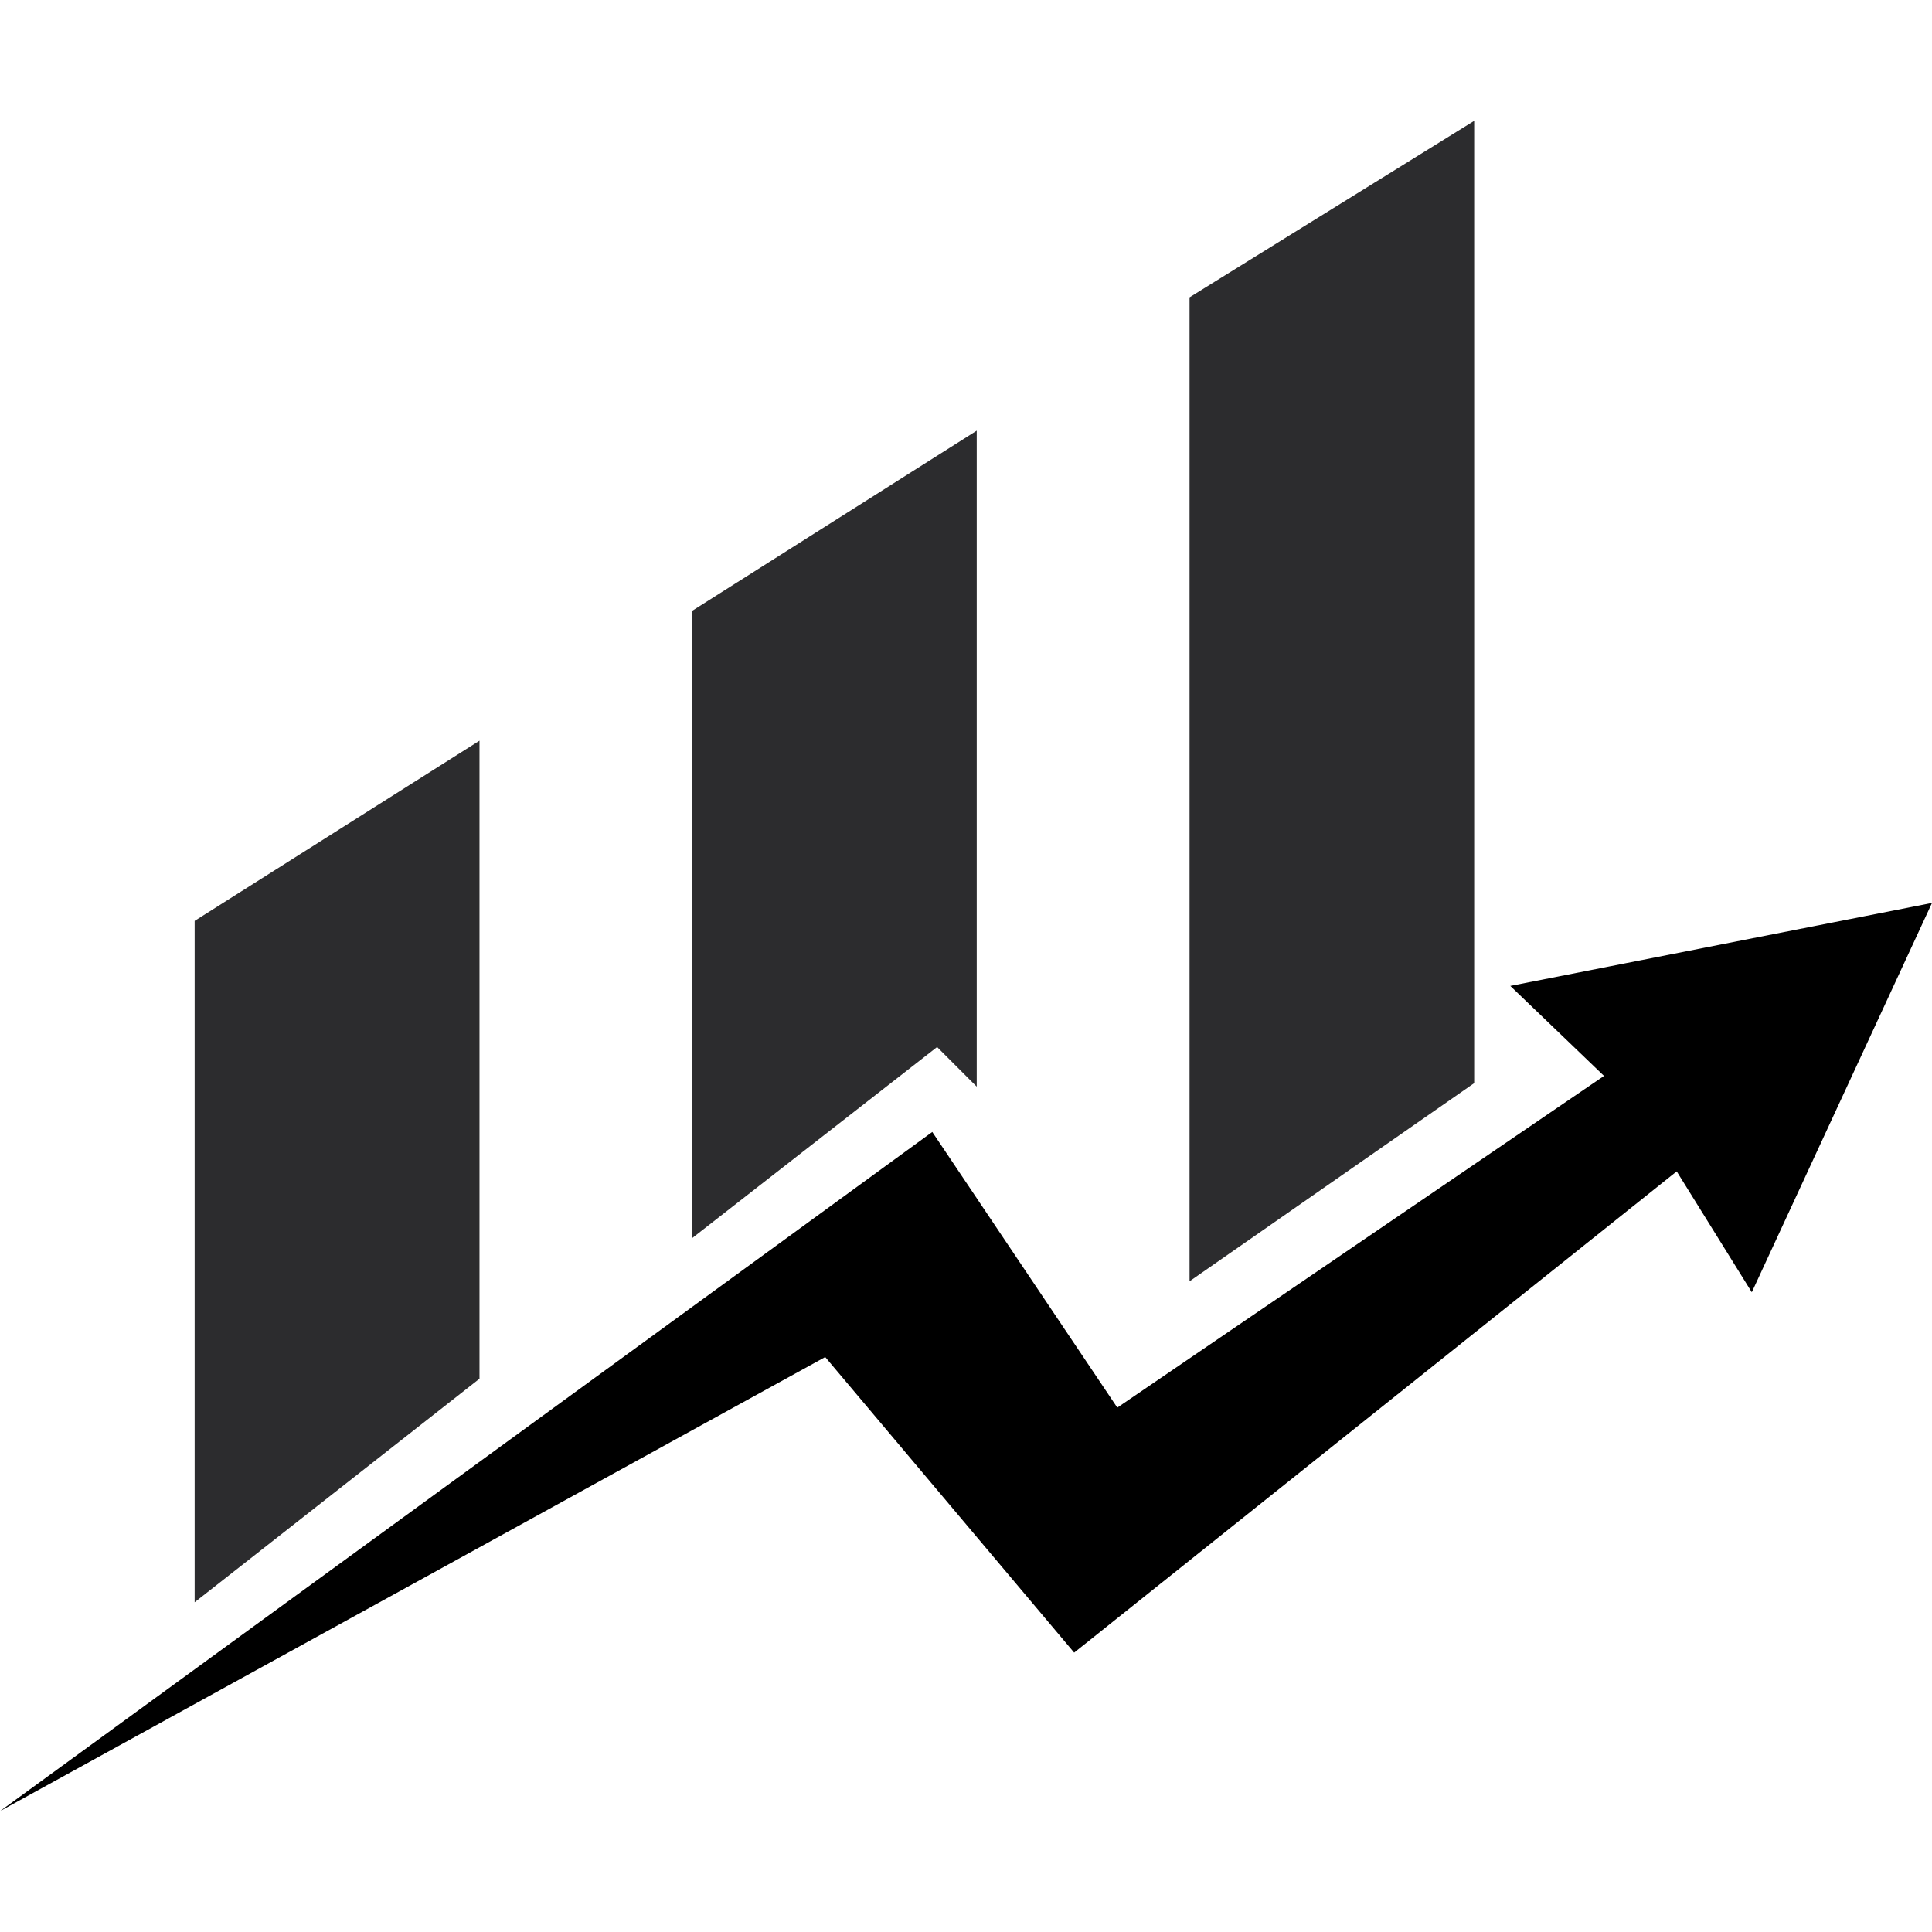
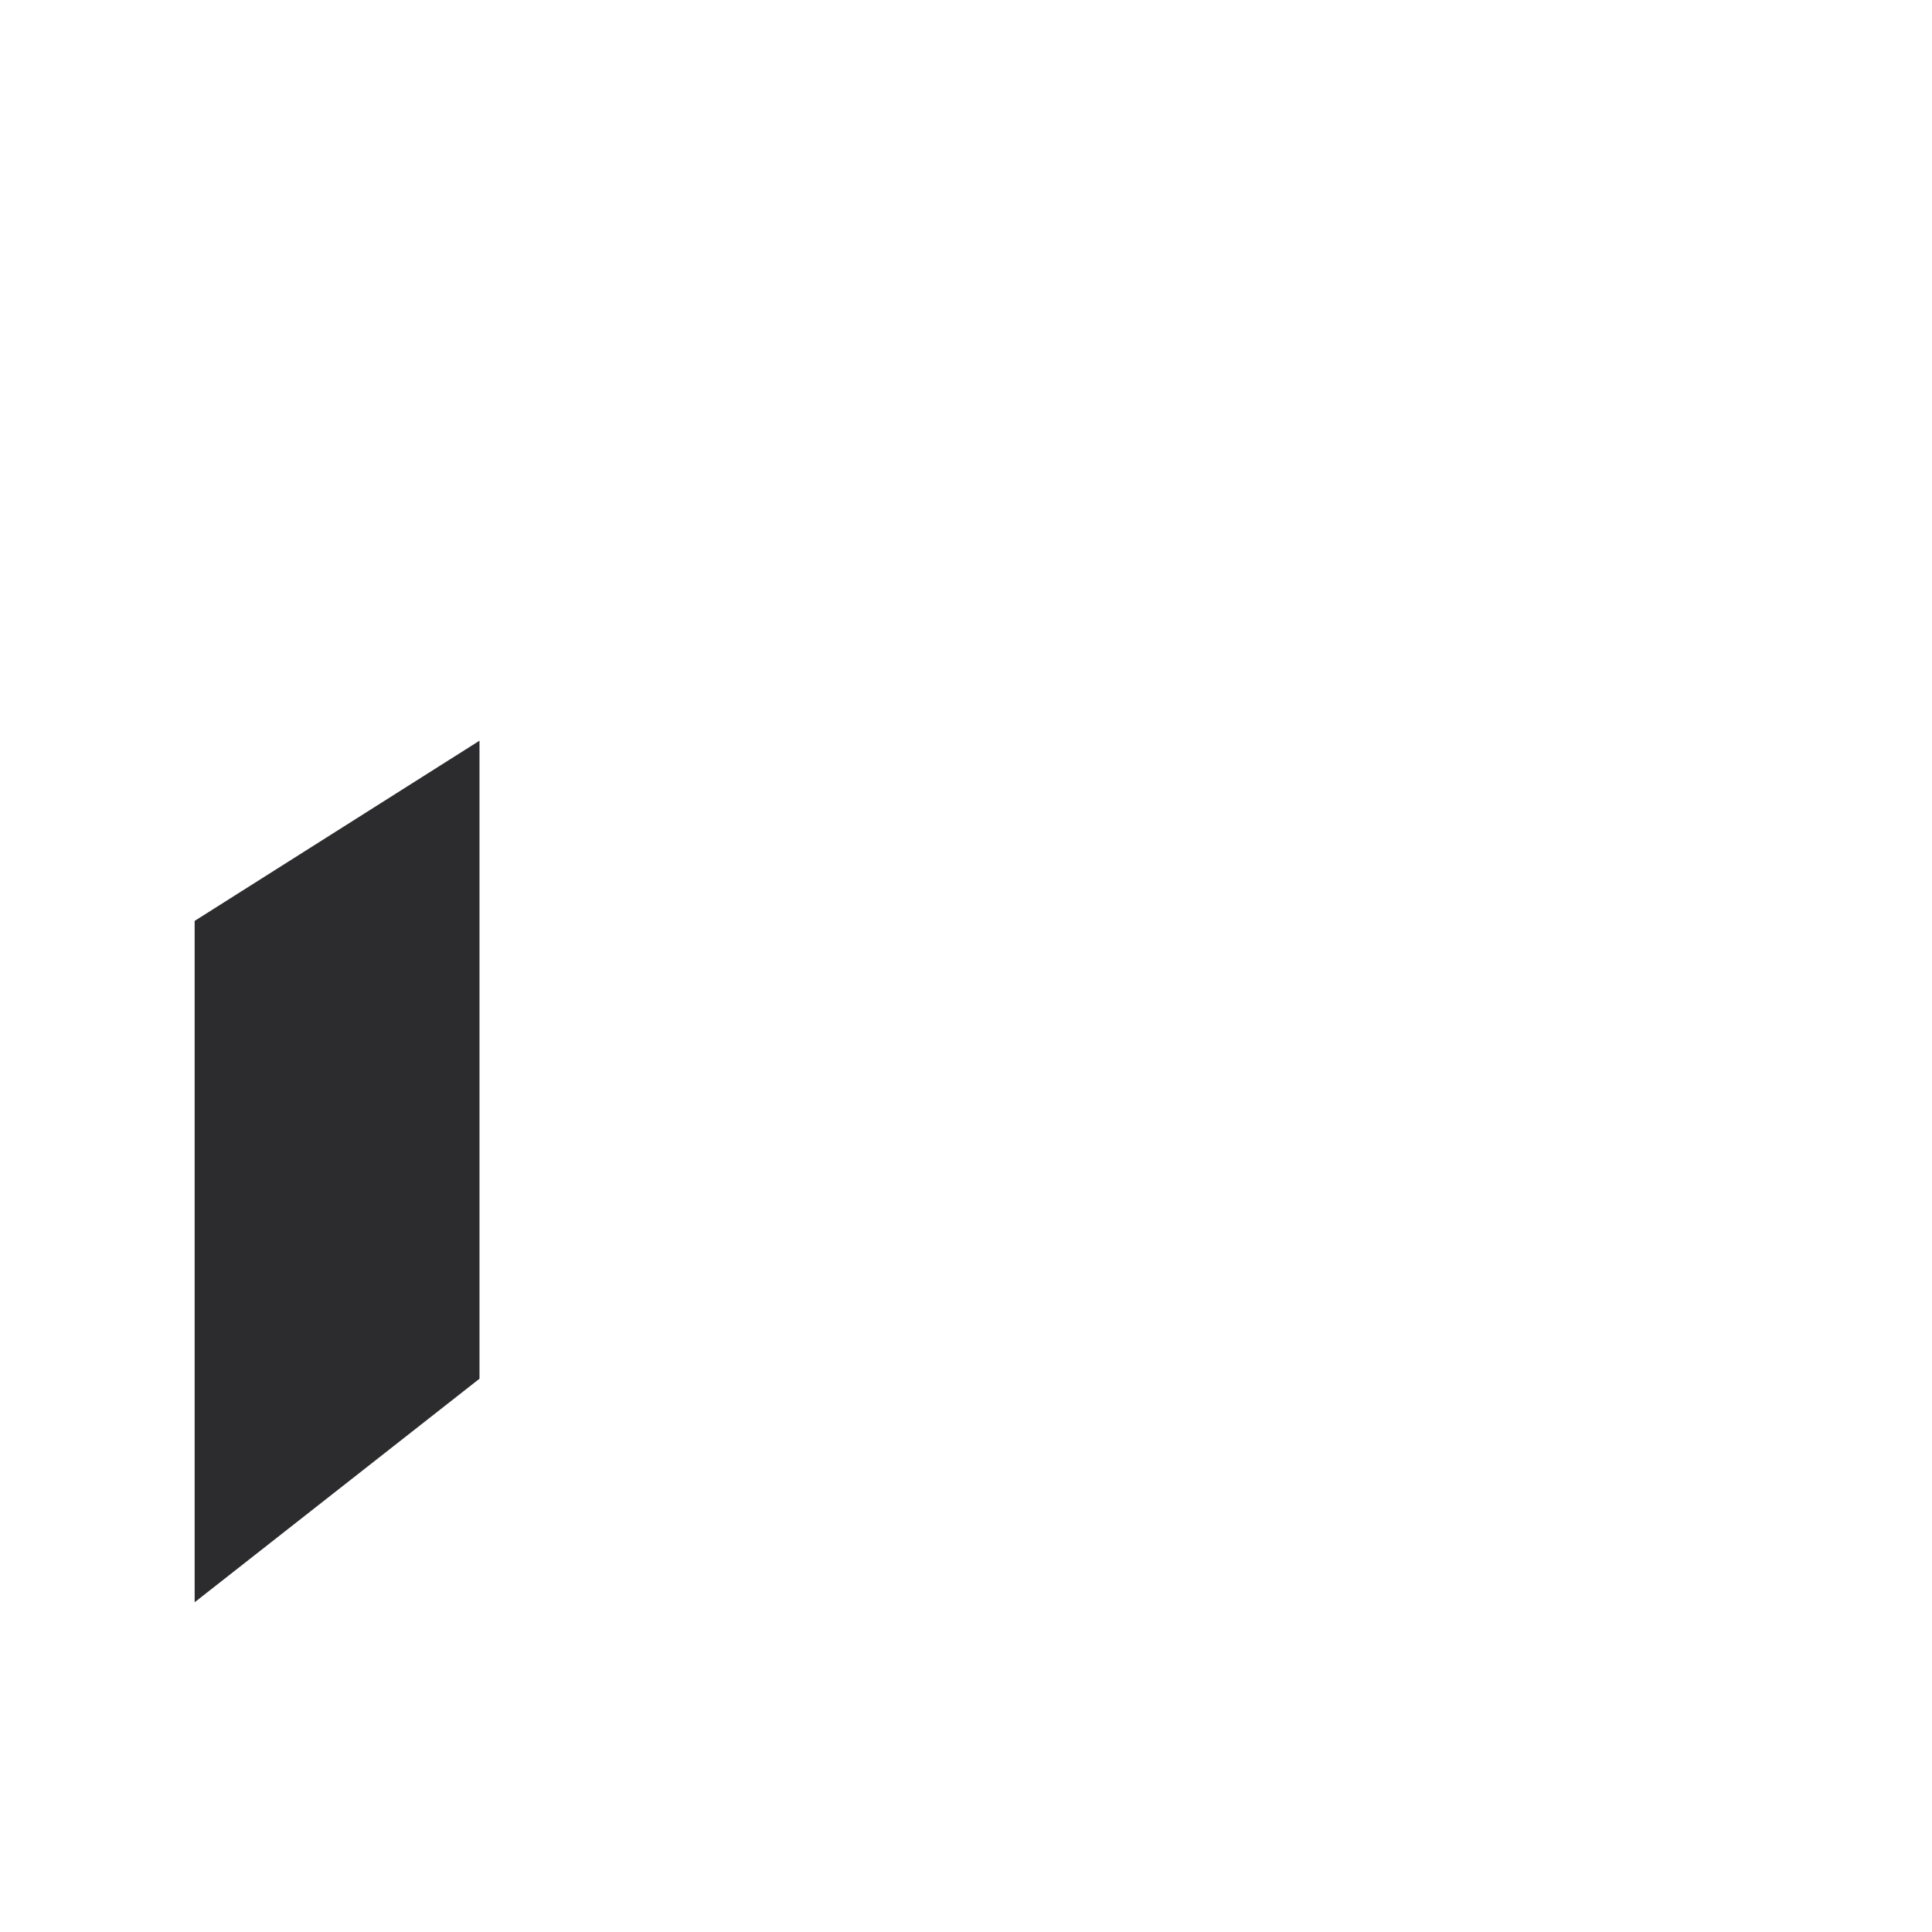
<svg xmlns="http://www.w3.org/2000/svg" viewBox="0 0 400 400">
  <svg version="1.1" id="Layer_1" x="0" y="0" viewBox="752.3 614 882.4 772" xml:space="preserve" height="400" width="400" preserveAspectRatio="xMidYMid meet" enable-background="new 0 0 2387 2000" style="overflow: visible;">
    <polygon class="st0" points="971.3,1188.5 841.2,1290.6 841.2,979.4 971.3,897.1" style="fill: #2c2c2e; fill-opacity: 1;" />
-     <polygon class="st0" points="1198.4,1055.1 1180.3,1037 1068.4,1124.3 1068.4,837.8 1198.4,755.5" style="fill: #2c2c2e; fill-opacity: 1;" />
-     <polygon class="st0" points="1425.6,1053.5 1295.6,1144 1295.6,694.6 1425.6,614" style="fill: #2c2c2e; fill-opacity: 1;" />
    <path class="st1" d="M841.2,979.4" style="fill: #000000; fill-opacity: 1;" />
-     <polygon class="st2" points="752.3,1386 1178.1,1075.8 1262.6,1201.7 1484.9,1050.2 1442.1,1009.1 1634.7,971.2 1552.4,1149 1518.1,1093.8 1242.9,1313.6 1129.2,1178.6" style="fill: #000000; fill-opacity: 1;" />
  </svg>
</svg>